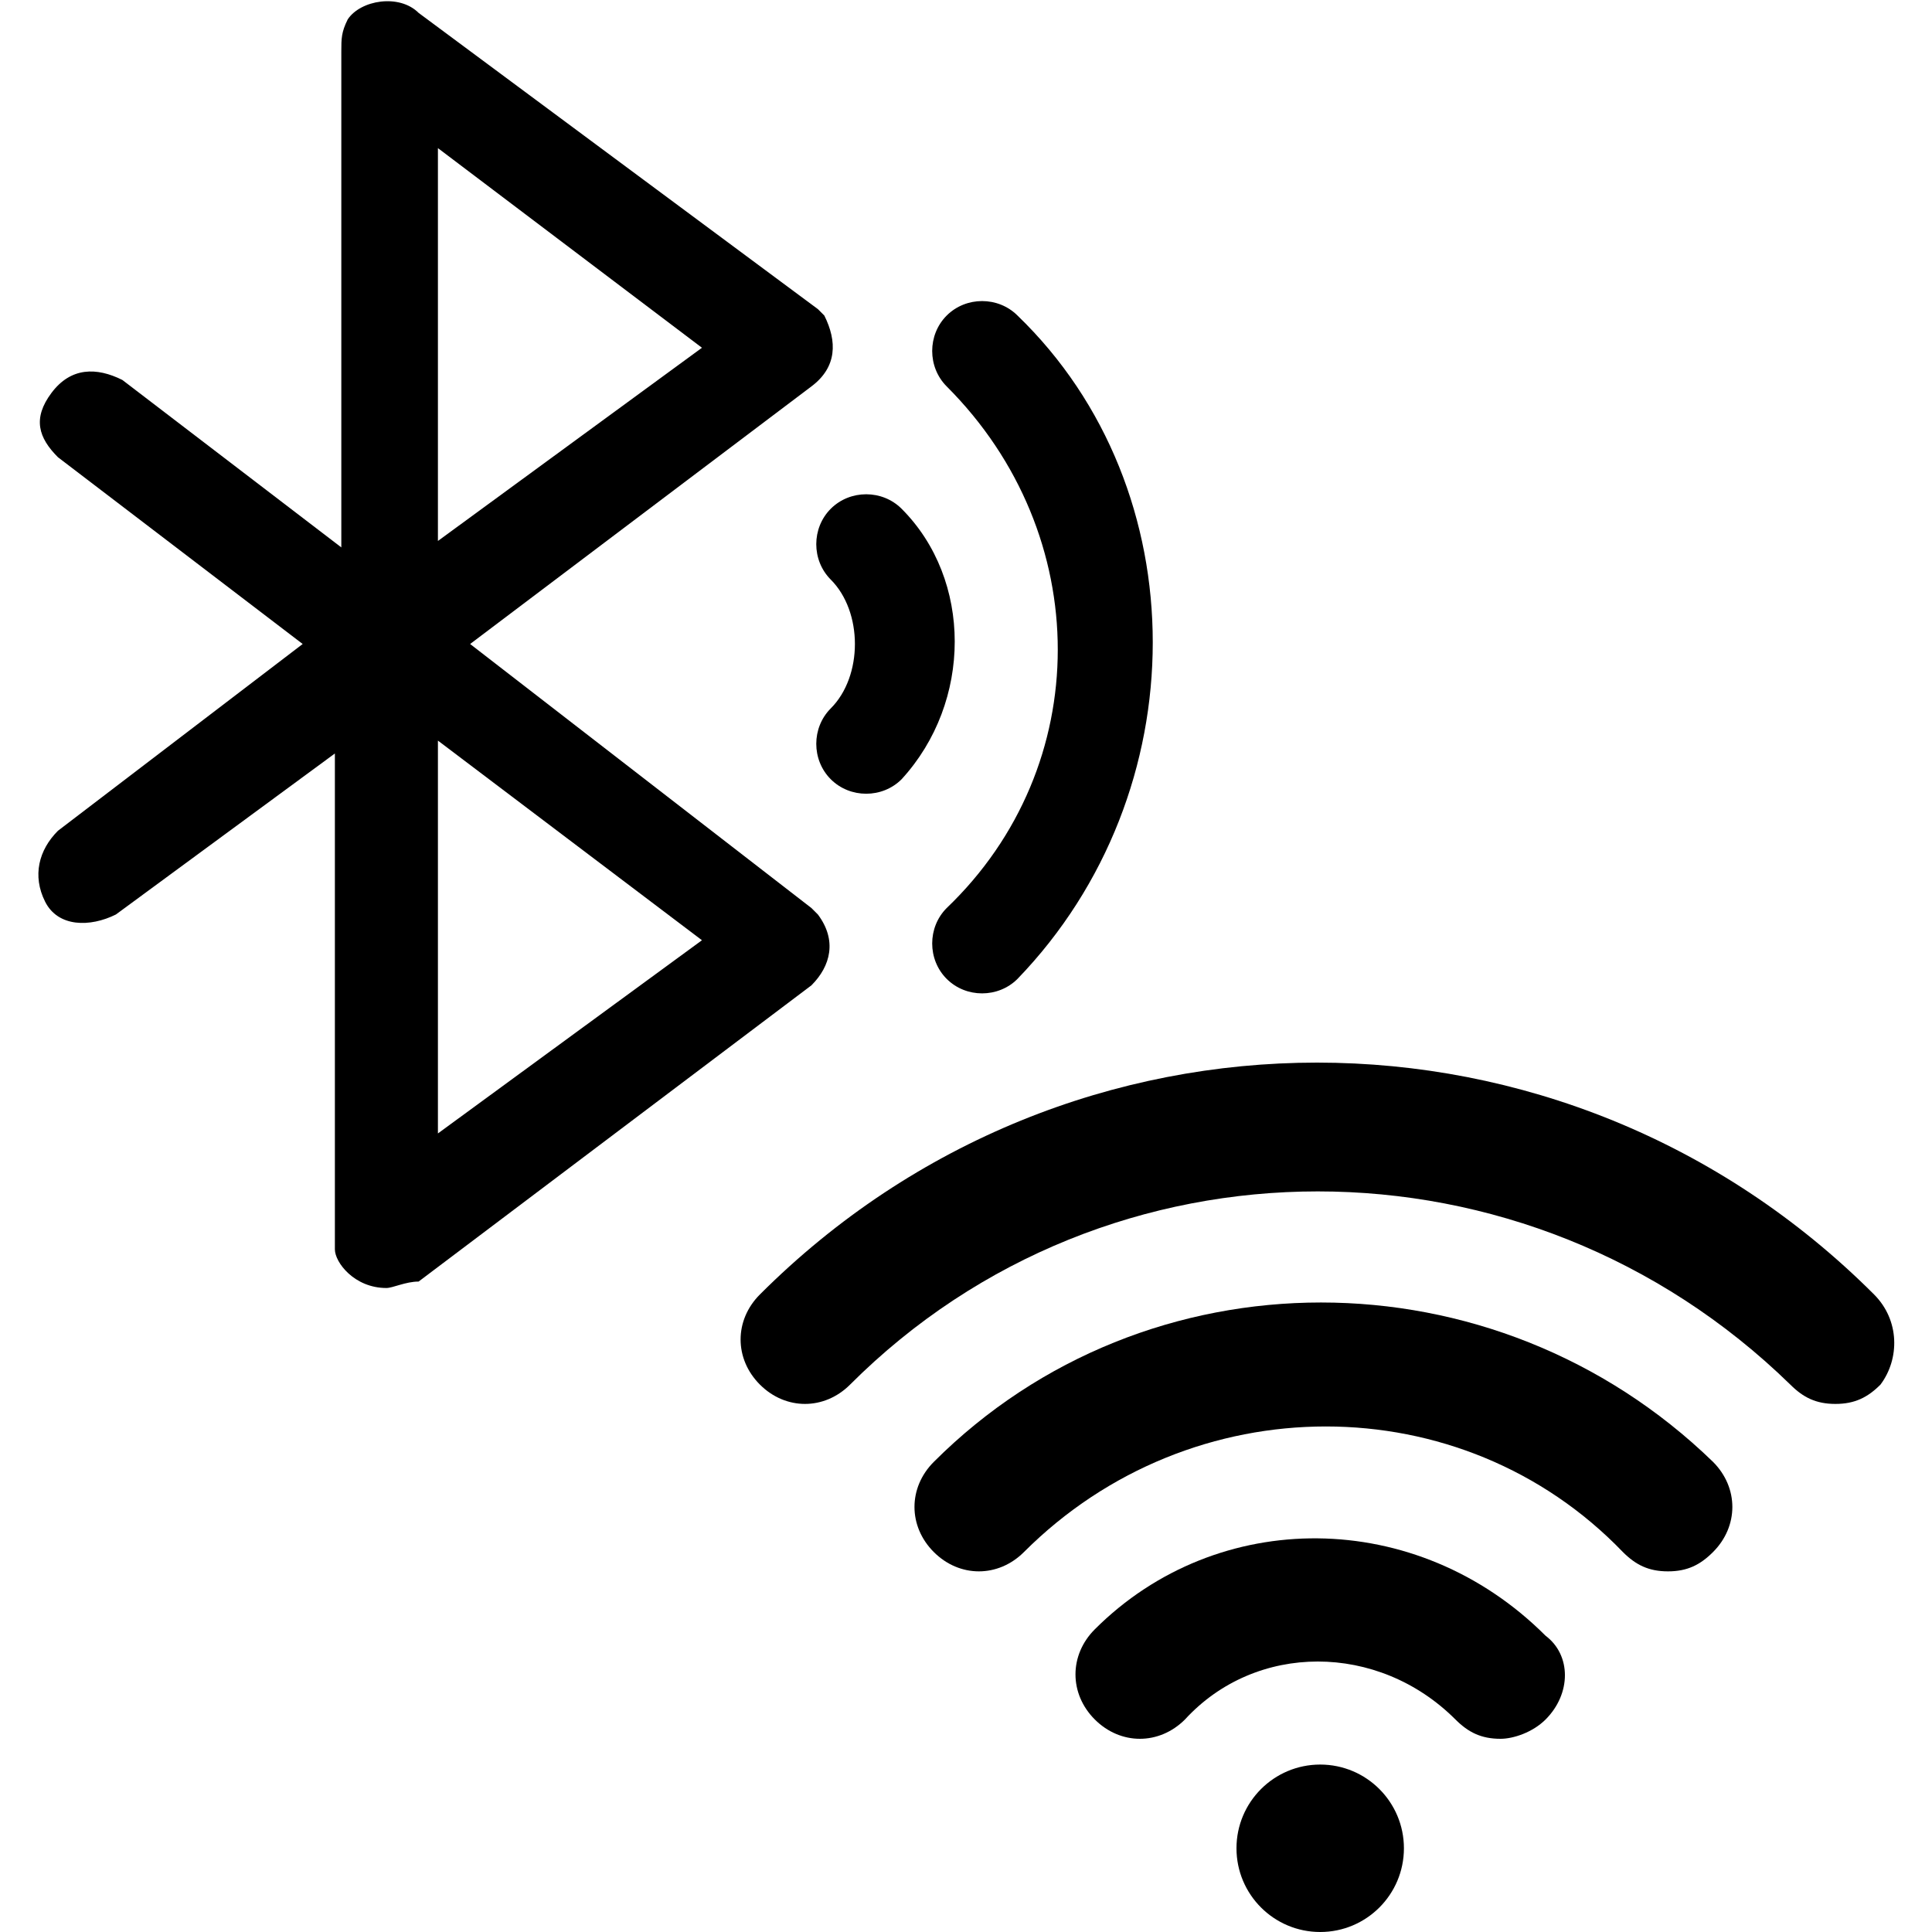
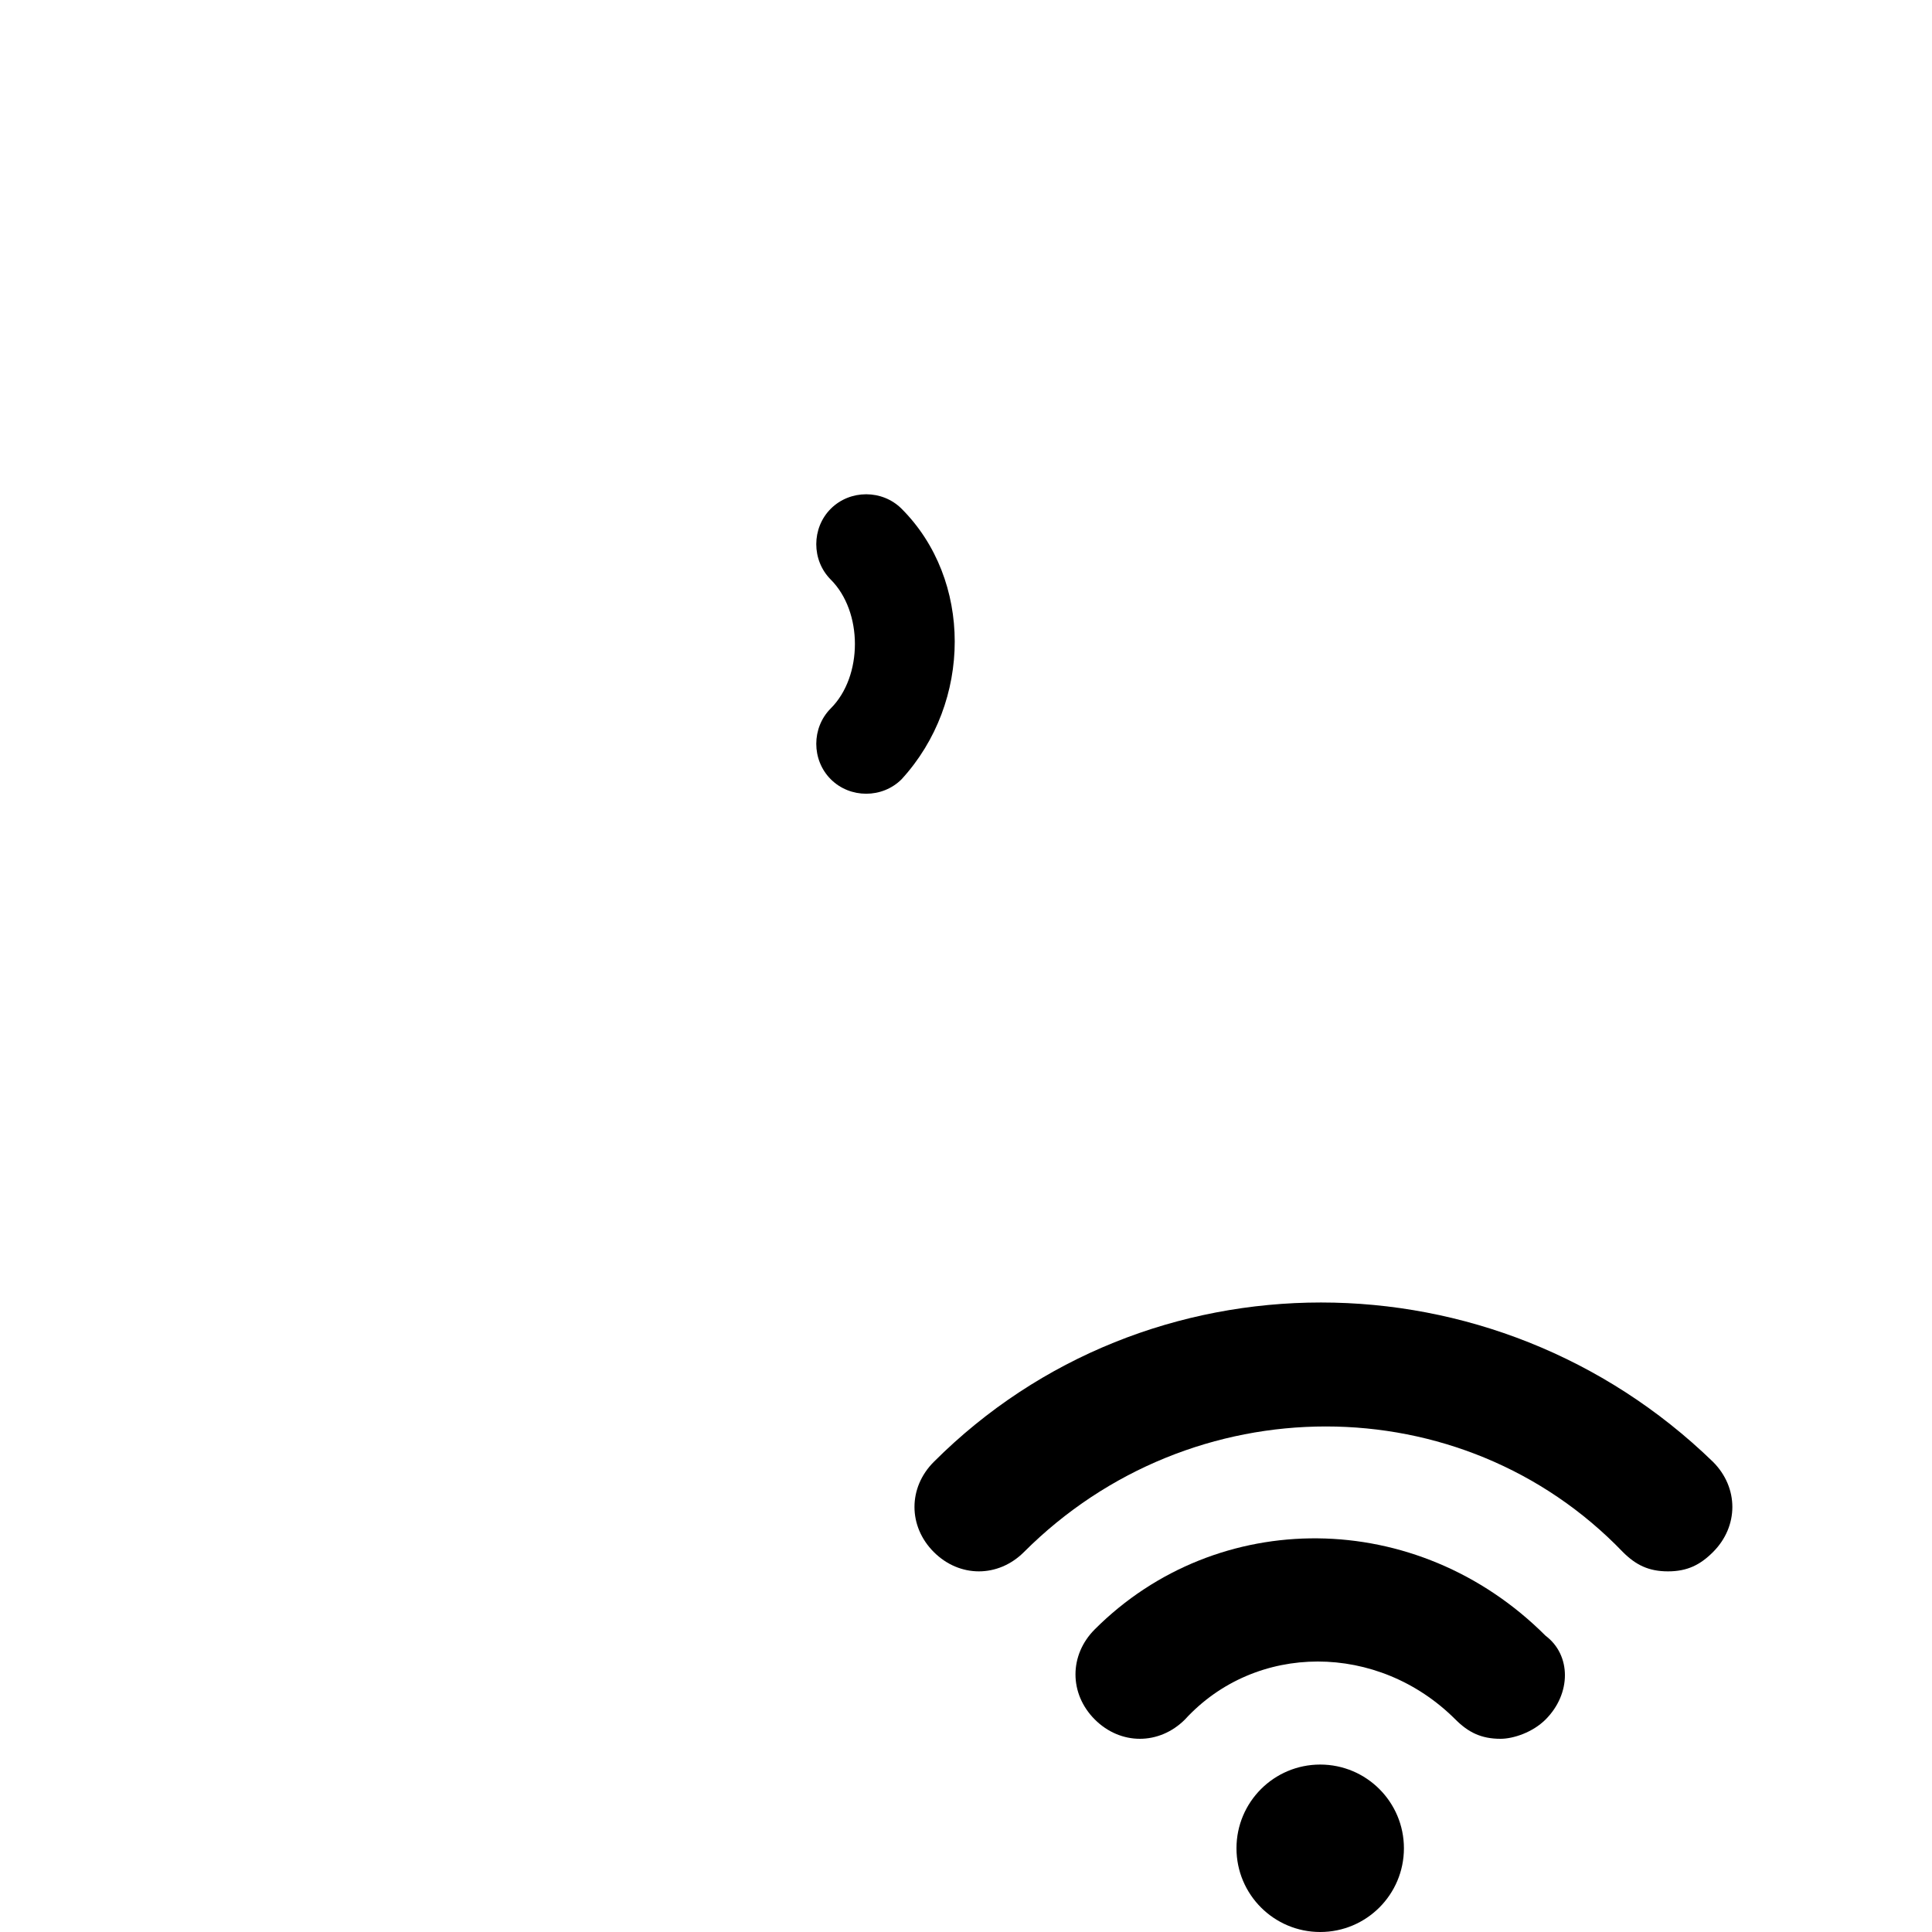
<svg xmlns="http://www.w3.org/2000/svg" version="1.1" id="Layer_1" x="0px" y="0px" viewBox="0 0 30 30" style="enable-background:new 0 0 30 30;" xml:space="preserve">
  <g>
    <g id="search_bluetooth_device_connecting">
-       <path d="M7.3,10l5.3-4C13,5.7,13,5.3,12.8,4.9c-0.1-0.1-0.1-0.1-0.1-0.1L6.5,0.2C6.2-0.1,5.6,0,5.4,0.3C5.3,0.5,5.3,0.6,5.3,0.8    v7.7L1.9,5.9C1.5,5.7,1.1,5.7,0.8,6.1S0.6,6.8,0.9,7.1l0,0L4.7,10l-3.8,2.9c-0.3,0.3-0.4,0.7-0.2,1.1s0.7,0.4,1.1,0.2l0,0l3.4-2.5    v7.7C5.2,19.6,5.5,20,6,20c0.1,0,0.3-0.1,0.5-0.1l6.1-4.6c0.3-0.3,0.4-0.7,0.1-1.1c-0.1-0.1-0.1-0.1-0.1-0.1L7.3,10z M6.8,2.3    l4.1,3.1L6.8,8.4L6.8,2.3z M6.8,17.6v-6.1l4.1,3.1L6.8,17.6z" />
      <path d="M14,7.9c-0.3-0.3-0.8-0.3-1.1,0c-0.3,0.3-0.3,0.8,0,1.1c0.5,0.5,0.5,1.5,0,2c-0.3,0.3-0.3,0.8,0,1.1    c0.3,0.3,0.8,0.3,1.1,0l0,0C15.1,10.9,15.1,9,14,7.9L14,7.9z" />
-       <path d="M15.8,4.9c-0.3-0.3-0.8-0.3-1.1,0c-0.3,0.3-0.3,0.8,0,1.1l0,0c2.3,2.3,2.3,5.9,0,8.1l0,0c-0.3,0.3-0.3,0.8,0,1.1    c0.3,0.3,0.8,0.3,1.1,0l0,0C18.6,12.3,18.6,7.6,15.8,4.9L15.8,4.9L15.8,4.9z" />
    </g>
    <g>
      <g>
        <path d="M14.5,22.7c-0.4,0.4-0.4,1,0,1.4c0.4,0.4,1,0.4,1.4,0c2.6-2.6,6.8-2.6,9.3,0c0.2,0.2,0.4,0.3,0.7,0.3s0.5-0.1,0.7-0.3     c0.4-0.4,0.4-1,0-1.4C23.2,19.4,17.8,19.4,14.5,22.7z" />
        <path d="M17,25.3c-0.4,0.4-0.4,1,0,1.4c0.4,0.4,1,0.4,1.4,0c1.1-1.2,3-1.2,4.2,0c0.2,0.2,0.4,0.3,0.7,0.3c0.2,0,0.5-0.1,0.7-0.3     c0.4-0.4,0.4-1,0-1.3C22,23.4,18.9,23.4,17,25.3z" />
        <circle cx="20.5" cy="28.7" r="1.3" />
-         <path d="M29.1,20.1c-4.8-4.8-12.5-4.8-17.3,0c-0.4,0.4-0.4,1,0,1.4c0.4,0.4,1,0.4,1.4,0c4-4,10.5-4,14.6,0     c0.2,0.2,0.4,0.3,0.7,0.3s0.5-0.1,0.7-0.3C29.5,21.1,29.5,20.5,29.1,20.1z" />
      </g>
    </g>
  </g>
</svg>